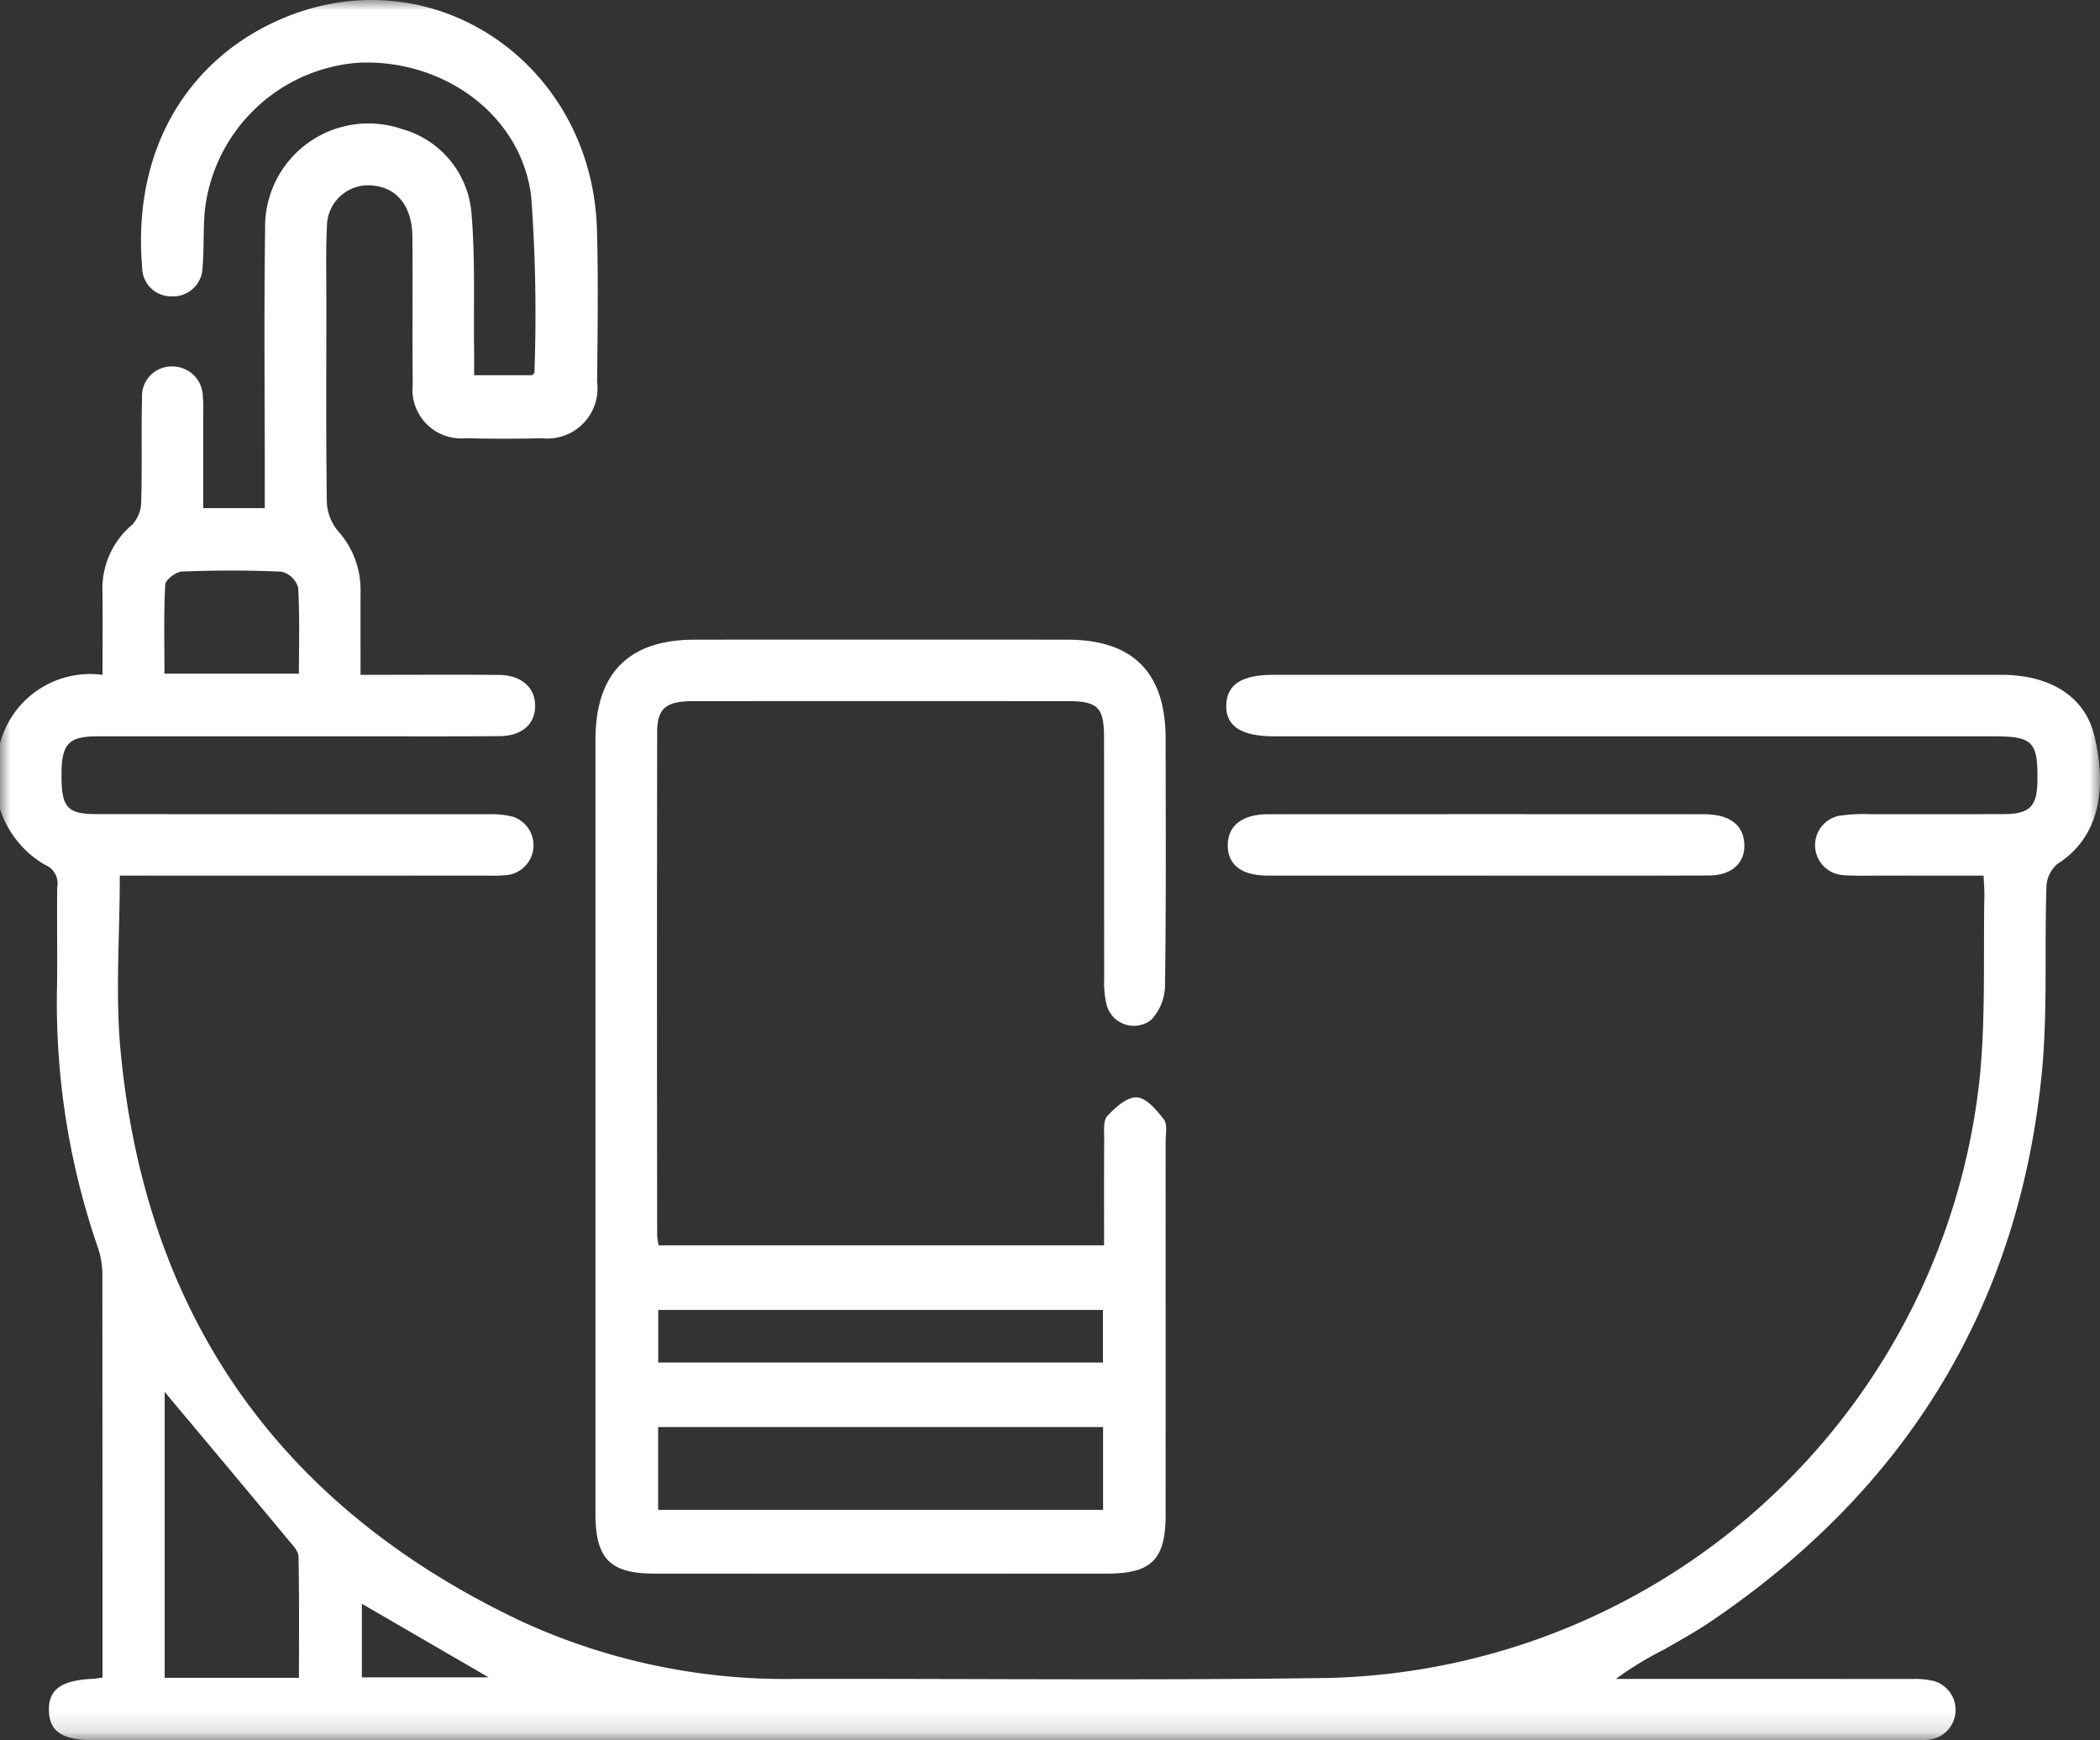
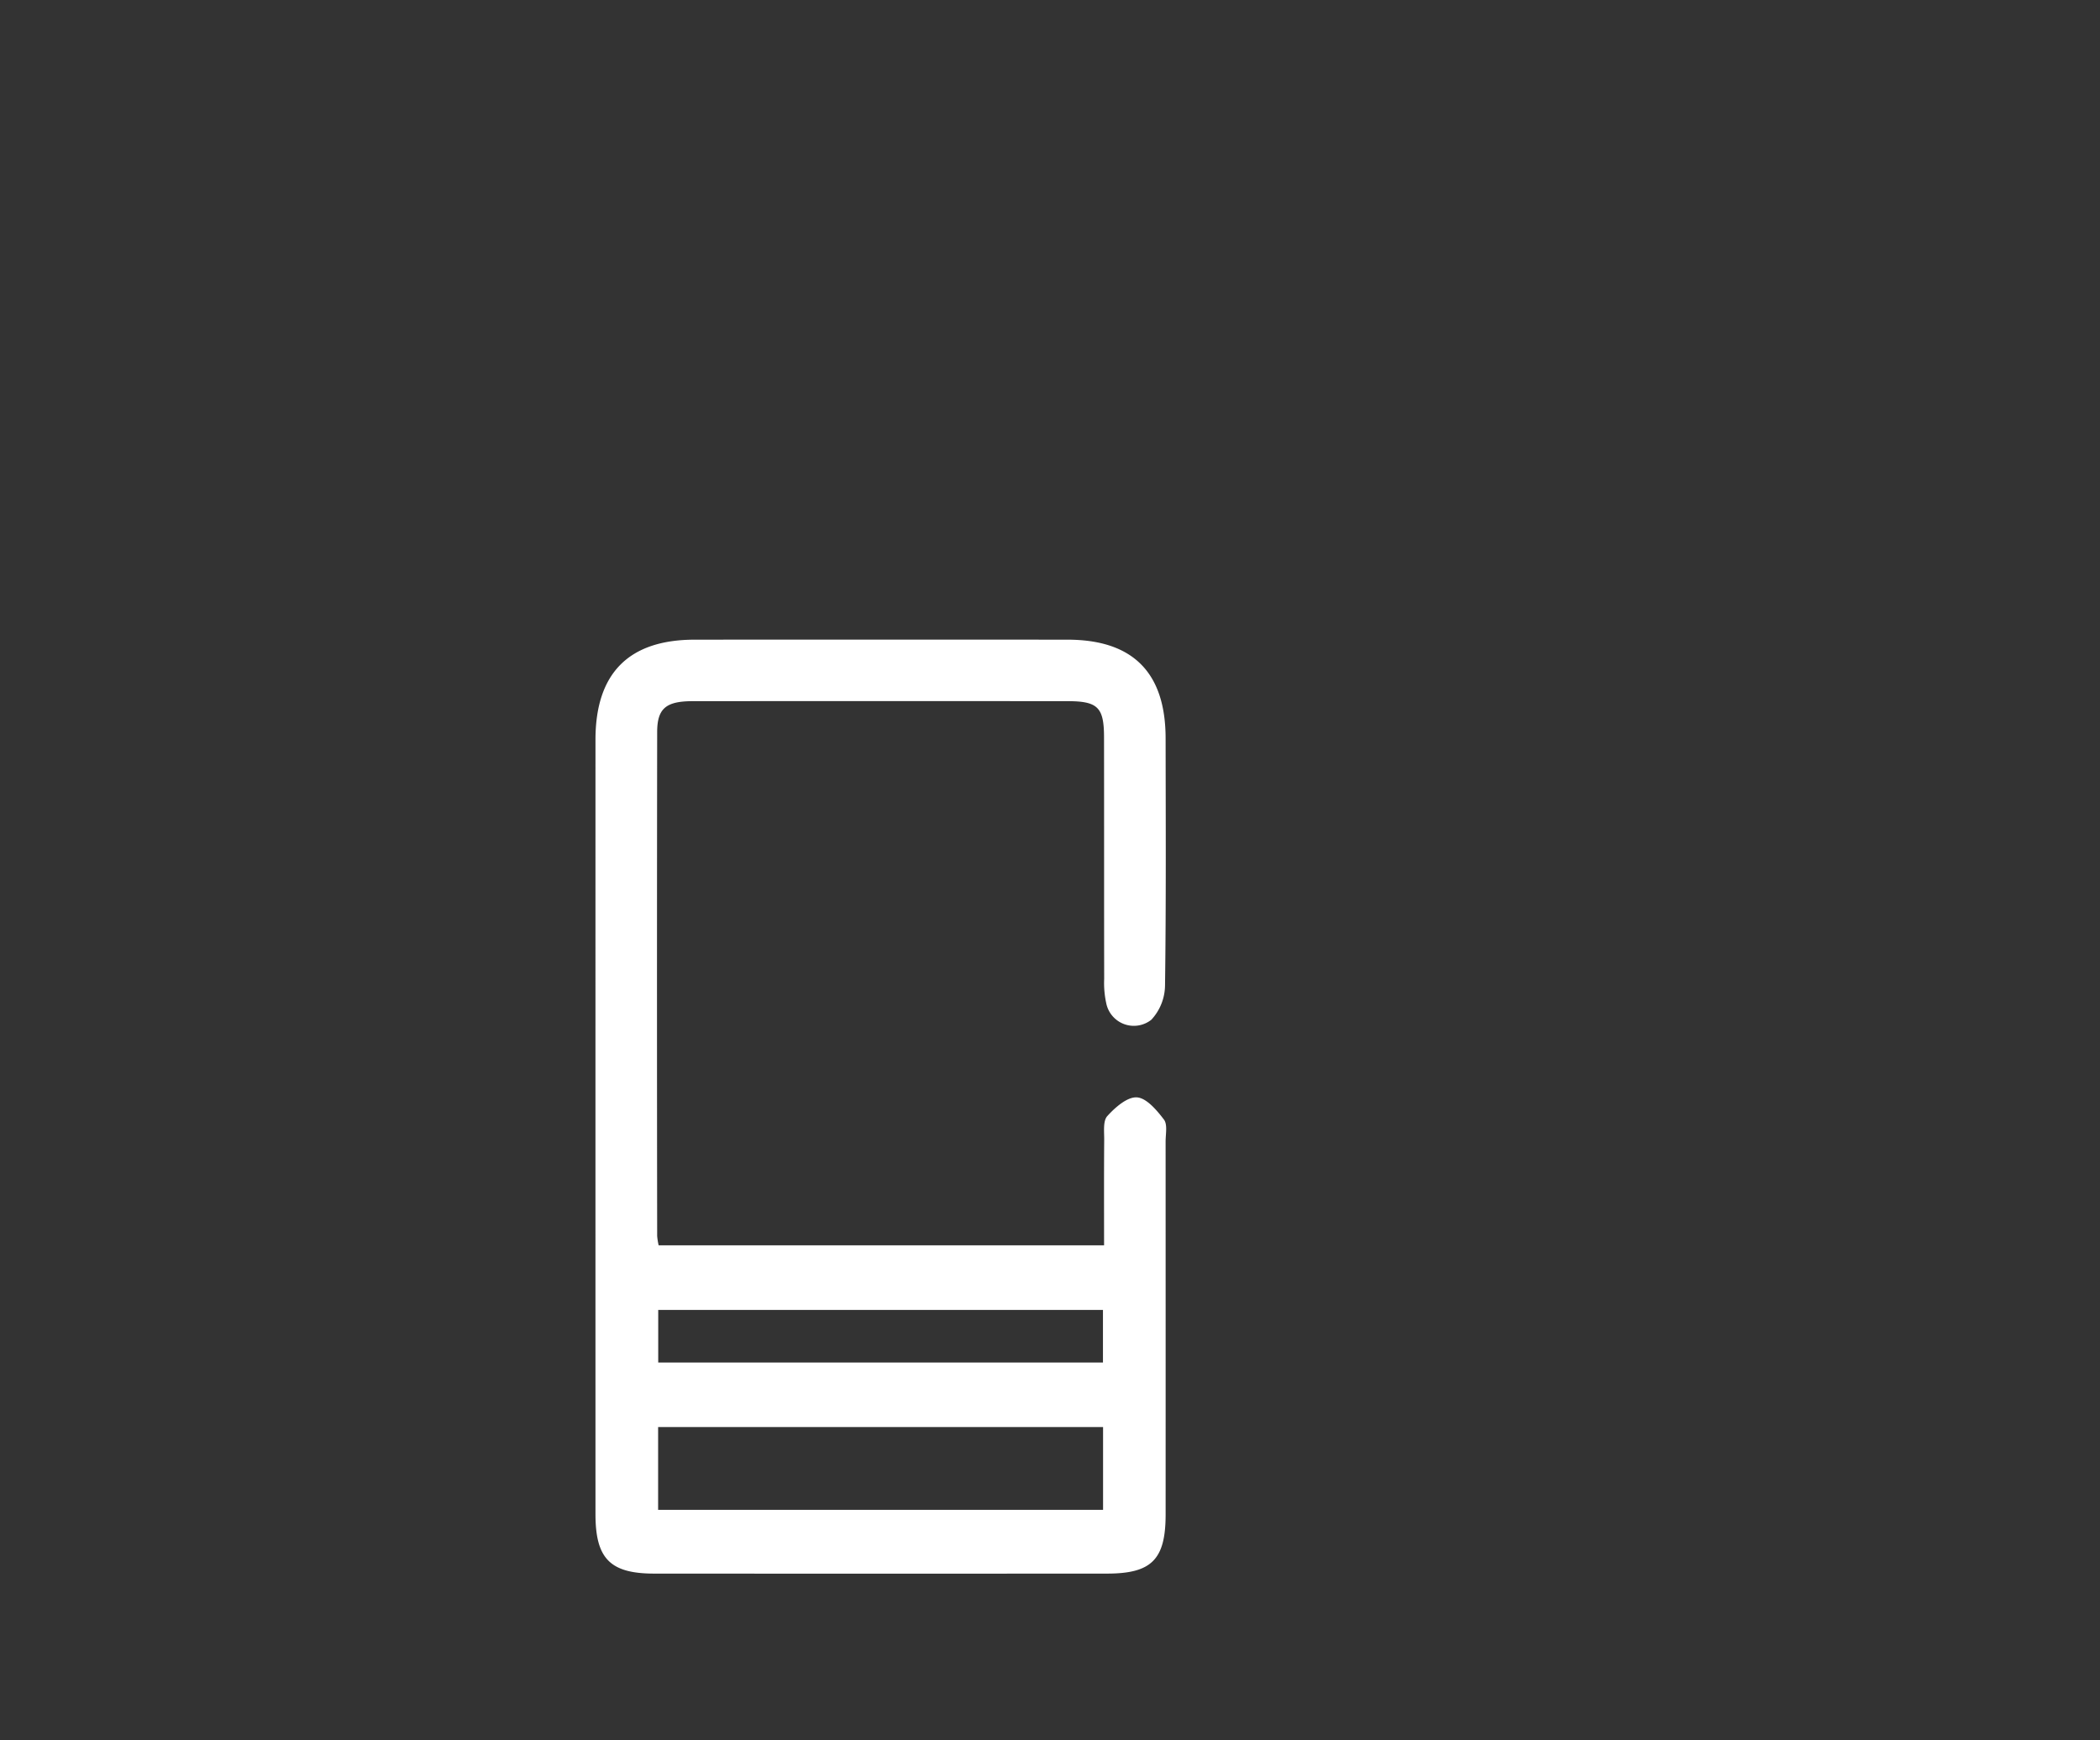
<svg xmlns="http://www.w3.org/2000/svg" id="Livello_1" data-name="Livello 1" width="100" height="82.9" viewBox="0 0 100 82.9">
  <rect x="0" y="0" width="100" height="82.9" fill="#333333" stroke="none" />
  <defs>
    <style>.cls-1{fill:#fff;}.cls-2{mask:url(#mask);}.cls-3{mask:url(#mask-2-2);}</style>
    <mask id="mask" x="0" y="0" width="100" height="82.9" maskUnits="userSpaceOnUse">
      <g transform="translate(-0 -0)">
        <g id="mask-2">
-           <polygon id="path-1" class="cls-1" points="0 0 100 0 100 82.9 0 82.9 0 0" />
-         </g>
+           </g>
      </g>
    </mask>
    <mask id="mask-2-2" x="-0" y="0" width="100" height="82.9" maskUnits="userSpaceOnUse">
      <g transform="translate(-0 -0)">
        <g id="mask-4">
          <polygon id="path-3" class="cls-1" points="0 82.9 100 82.9 100 0 0 0 0 82.9" />
        </g>
      </g>
    </mask>
  </defs>
  <title>ArredoBagnoWhite</title>
  <g id="Icone">
    <g id="Group-7">
      <g id="Group-3">
        <g class="cls-2">
-           <path id="Fill-1" class="cls-1" d="M17.231,76.39v3.505h6.036c-2.045-1.188-4.012-2.33-6.036-3.505Zm-2.997-44.301c0-1.404.044-2.759-.037-4.106a1.108,1.108,0,0,0-.775-.751c-1.584-.074-3.174-.069-4.759-.008-.286.011-.784.394-.795.625-.075,1.409-.037,2.824-.037,4.24Zm-6.392,47.828h6.394c0-1.962.019-3.872-.022-5.781-.005-.266-.287-.547-.484-.785q-2.673-3.219-5.364-6.424c-.147-.176-.293-.352-.524-.631ZM0,35.413a4.438,4.438,0,0,1,4.882-3.268c0-1.38.013-2.675-.003-3.97a3.963,3.963,0,0,1,1.417-3.181,1.629,1.629,0,0,0,.427-1.076c.049-1.658-.001-3.319.041-4.977a1.409,1.409,0,0,1,1.469-1.485,1.446,1.446,0,0,1,1.425,1.443c.039.42.017.845.018,1.268.001,1.327,0,2.653,0,4.035h2.933v-1.166c.001-4.034-.042-8.069.016-12.103a4.92,4.92,0,0,1,6.502-4.791,4.545,4.545,0,0,1,3.328,4.055c.178,2.133.092,4.288.121,6.434.005.386.001.772.001,1.24h2.761c.032-.035.112-.083.111-.13a77.049,77.049,0,0,0-.153-8.373c-.463-3.871-4.152-6.561-8.211-6.381a7.953,7.953,0,0,0-7.329,7.02c-.084.905-.034,1.822-.111,2.728a1.4,1.4,0,0,1-1.477,1.38,1.374,1.374,0,0,1-1.397-1.356C6.272,6.87,9.167,2.693,13.46.876c7.14-3.021,14.749,2.118,14.967,10.081.067,2.406.03,4.815.006,7.223a2.392,2.392,0,0,1-2.631,2.695c-1.203.028-2.407.031-3.61-.003a2.321,2.321,0,0,1-2.538-2.565c-.027-2.343.005-4.686-.016-7.028-.011-1.399-.686-2.287-1.773-2.426a1.967,1.967,0,0,0-2.297,1.94c-.06,1.266-.025,2.536-.026,3.805-.002,3.124-.023,6.247.023,9.369a2.324,2.324,0,0,0,.538,1.336,4.155,4.155,0,0,1,1.066,2.752c-.003,1.326-.001,2.652-.001,4.088h1.136c1.823,0,3.645-.014,5.466.006,1.06.012,1.711.597,1.713,1.467.002.881-.631,1.442-1.708,1.449-2.375.016-4.75.006-7.125.006q-6.003,0-12.005.002c-1.393.002-1.716.36-1.717,1.843-.001,1.549.27,1.861,1.675,1.862q9.321.007,18.642.007a4.287,4.287,0,0,1,1.156.111,1.43,1.43,0,0,1-.216,2.78,6.439,6.439,0,0,1-.974.031q-8.197.003-16.397.001H5.705c0,2.854-.22,5.628.038,8.357,1.193,12.649,7.605,21.727,19.085,27.161a30.034,30.034,0,0,0,13.062,2.743c8.458-.014,16.918.079,25.375-.045a31.97,31.97,0,0,0,31.032-28.826c.253-2.811.144-5.654.198-8.482.005-.257-.022-.514-.039-.908-1.576,0-3.125.002-4.676-.001-.683-.001-1.368.025-2.049-.025a1.43,1.43,0,0,1-.188-2.818,7.855,7.855,0,0,1,1.552-.081c2.115-.007,4.23.004,6.344-.006,1.213-.006,1.563-.366,1.581-1.565.028-1.89-.218-2.141-2.105-2.141H60.658c-1.555,0-2.298-.494-2.264-1.496.034-.976.748-1.432,2.251-1.432q17.323,0,34.648,0c2.309.001,3.984,1.006,4.438,2.904.603,2.512.267,4.818-1.771,6.114a1.506,1.506,0,0,0-.511,1.092c-.1,3.021.071,6.067-.241,9.064-1.152,11.053-6.507,19.636-15.67,25.87-.751.511-1.547.958-2.339,1.405a16.28,16.28,0,0,0-2.253,1.378h1.017q6.54,0,13.08.004a3.9,3.9,0,0,1,1.059.101,1.43,1.43,0,0,1-.191,2.784,6.715,6.715,0,0,1-1.072.038q-43.09.002-86.18.001h-.098c-1.575-.003-2.202-.398-2.231-1.408-.031-1.019.591-1.463,2.135-1.527.097-.004.193-.026.417-.057v-1.021q0-9.028-.007-18.057a4.152,4.152,0,0,0-.189-1.333,35.65,35.65,0,0,1-1.973-12.356c.027-1.626-.009-3.254.012-4.88a.953.953,0,0,0-.59-1.069A4.779,4.779,0,0,1,0,38.536Z" transform="translate(-0 -0)" />
-         </g>
+           </g>
      </g>
      <g class="cls-3">
        <path id="Fill-4" class="cls-1" d="M31.344,64.9H52.522v-2.506H31.344Zm-.005,7.018H52.527v-3.945H31.339Zm21.236-12.6c0-1.717-.007-3.371.006-5.026.003-.386-.063-.898.147-1.13.372-.412.948-.92,1.409-.892.459.028.95.613,1.289,1.058.178.234.078.692.079,1.049q.003,8.882.001,17.763c-.001,2.141-.664,2.813-2.785,2.814q-10.784.006-21.569,0c-2.096-.001-2.796-.713-2.796-2.829q-.002-18.447,0-36.893c.001-3.161,1.583-4.761,4.719-4.763q8.882-.007,17.764,0,4.66.004,4.666,4.692c.005,3.936.026,7.873-.028,11.809a2.442,2.442,0,0,1-.653,1.604,1.341,1.341,0,0,1-2.146-.789,4.513,4.513,0,0,1-.098-1.159c-.007-3.839-.001-7.677-.007-11.516-.002-1.417-.297-1.711-1.729-1.712q-8.93-.007-17.86,0c-1.269.002-1.688.344-1.69,1.471q-.017,12.005,0,24.009a3.227,3.227,0,0,0,.07.44Z" transform="translate(-0 -0)" />
      </g>
      <g class="cls-3">
-         <path id="Fill-6" class="cls-1" d="M70.767,41.708q-5.214,0-10.427-.002c-1.232-.002-1.892-.531-1.877-1.468.015-.92.7-1.454,1.922-1.455q10.377-.007,20.756,0c1.19.001,1.842.476,1.919,1.354.081.926-.565,1.561-1.671,1.565-3.541.014-7.081.006-10.622.006" transform="translate(-0 -0)" />
-       </g>
+         </g>
    </g>
  </g>
</svg>